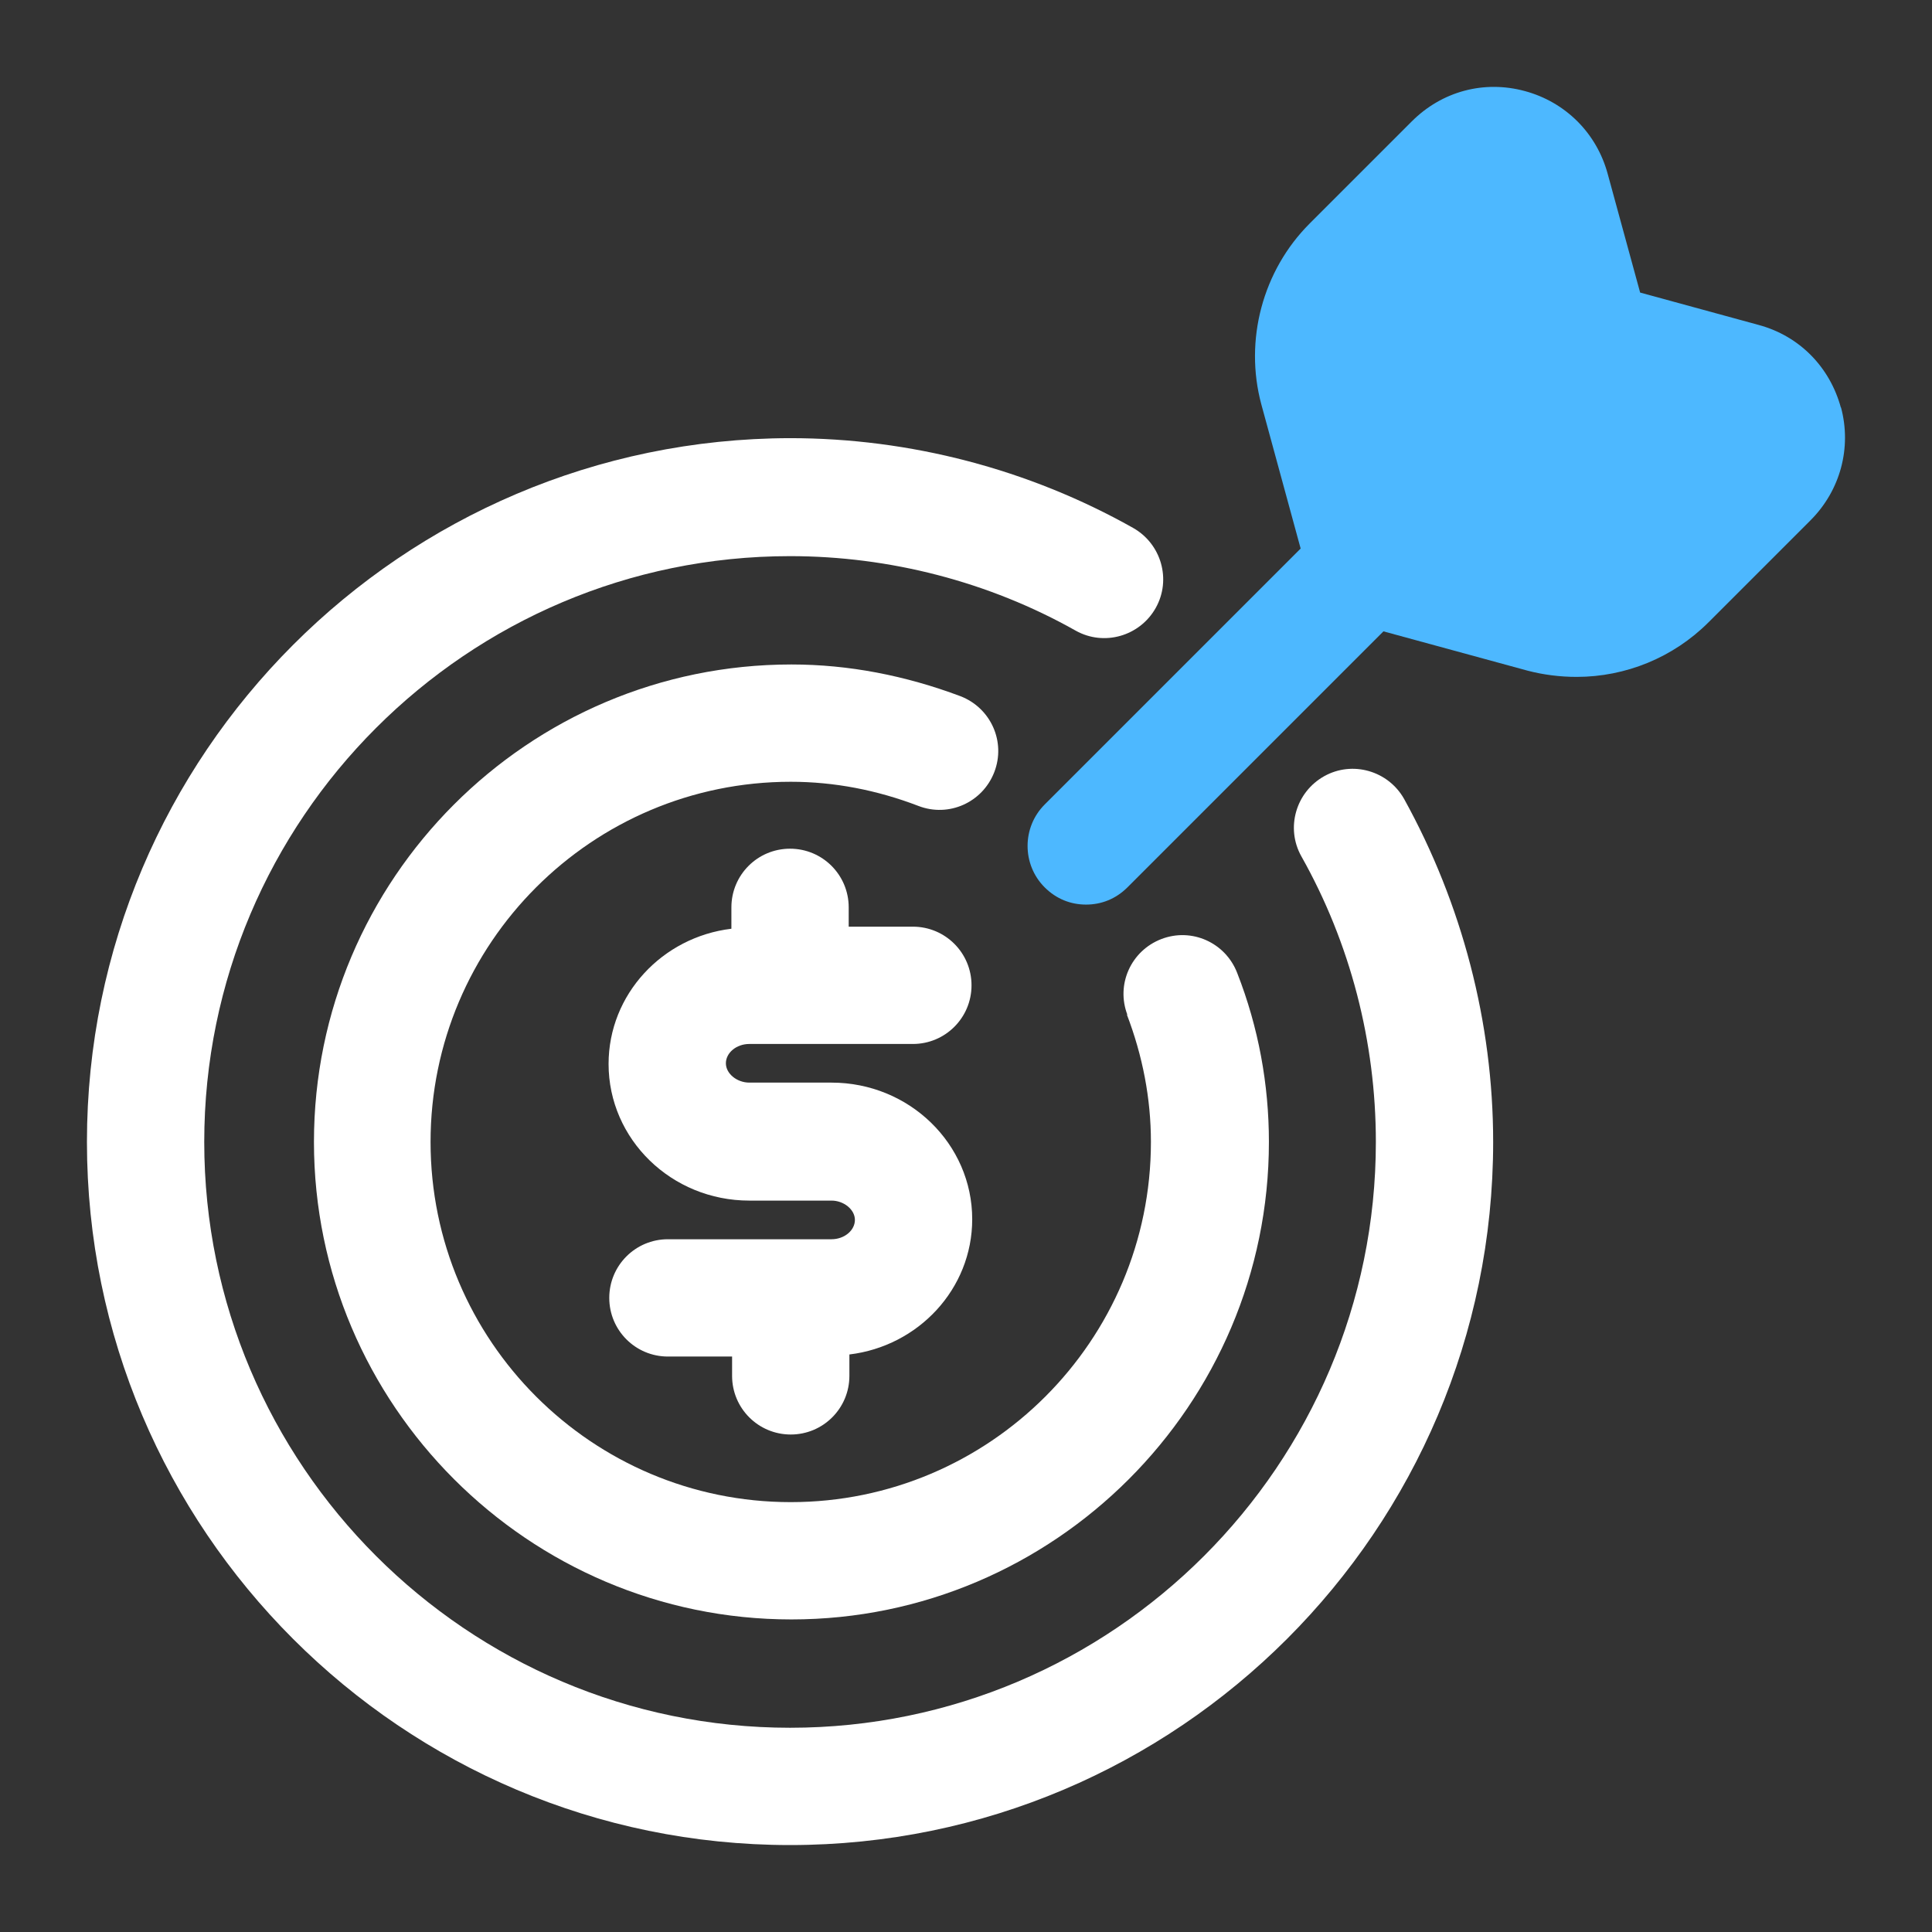
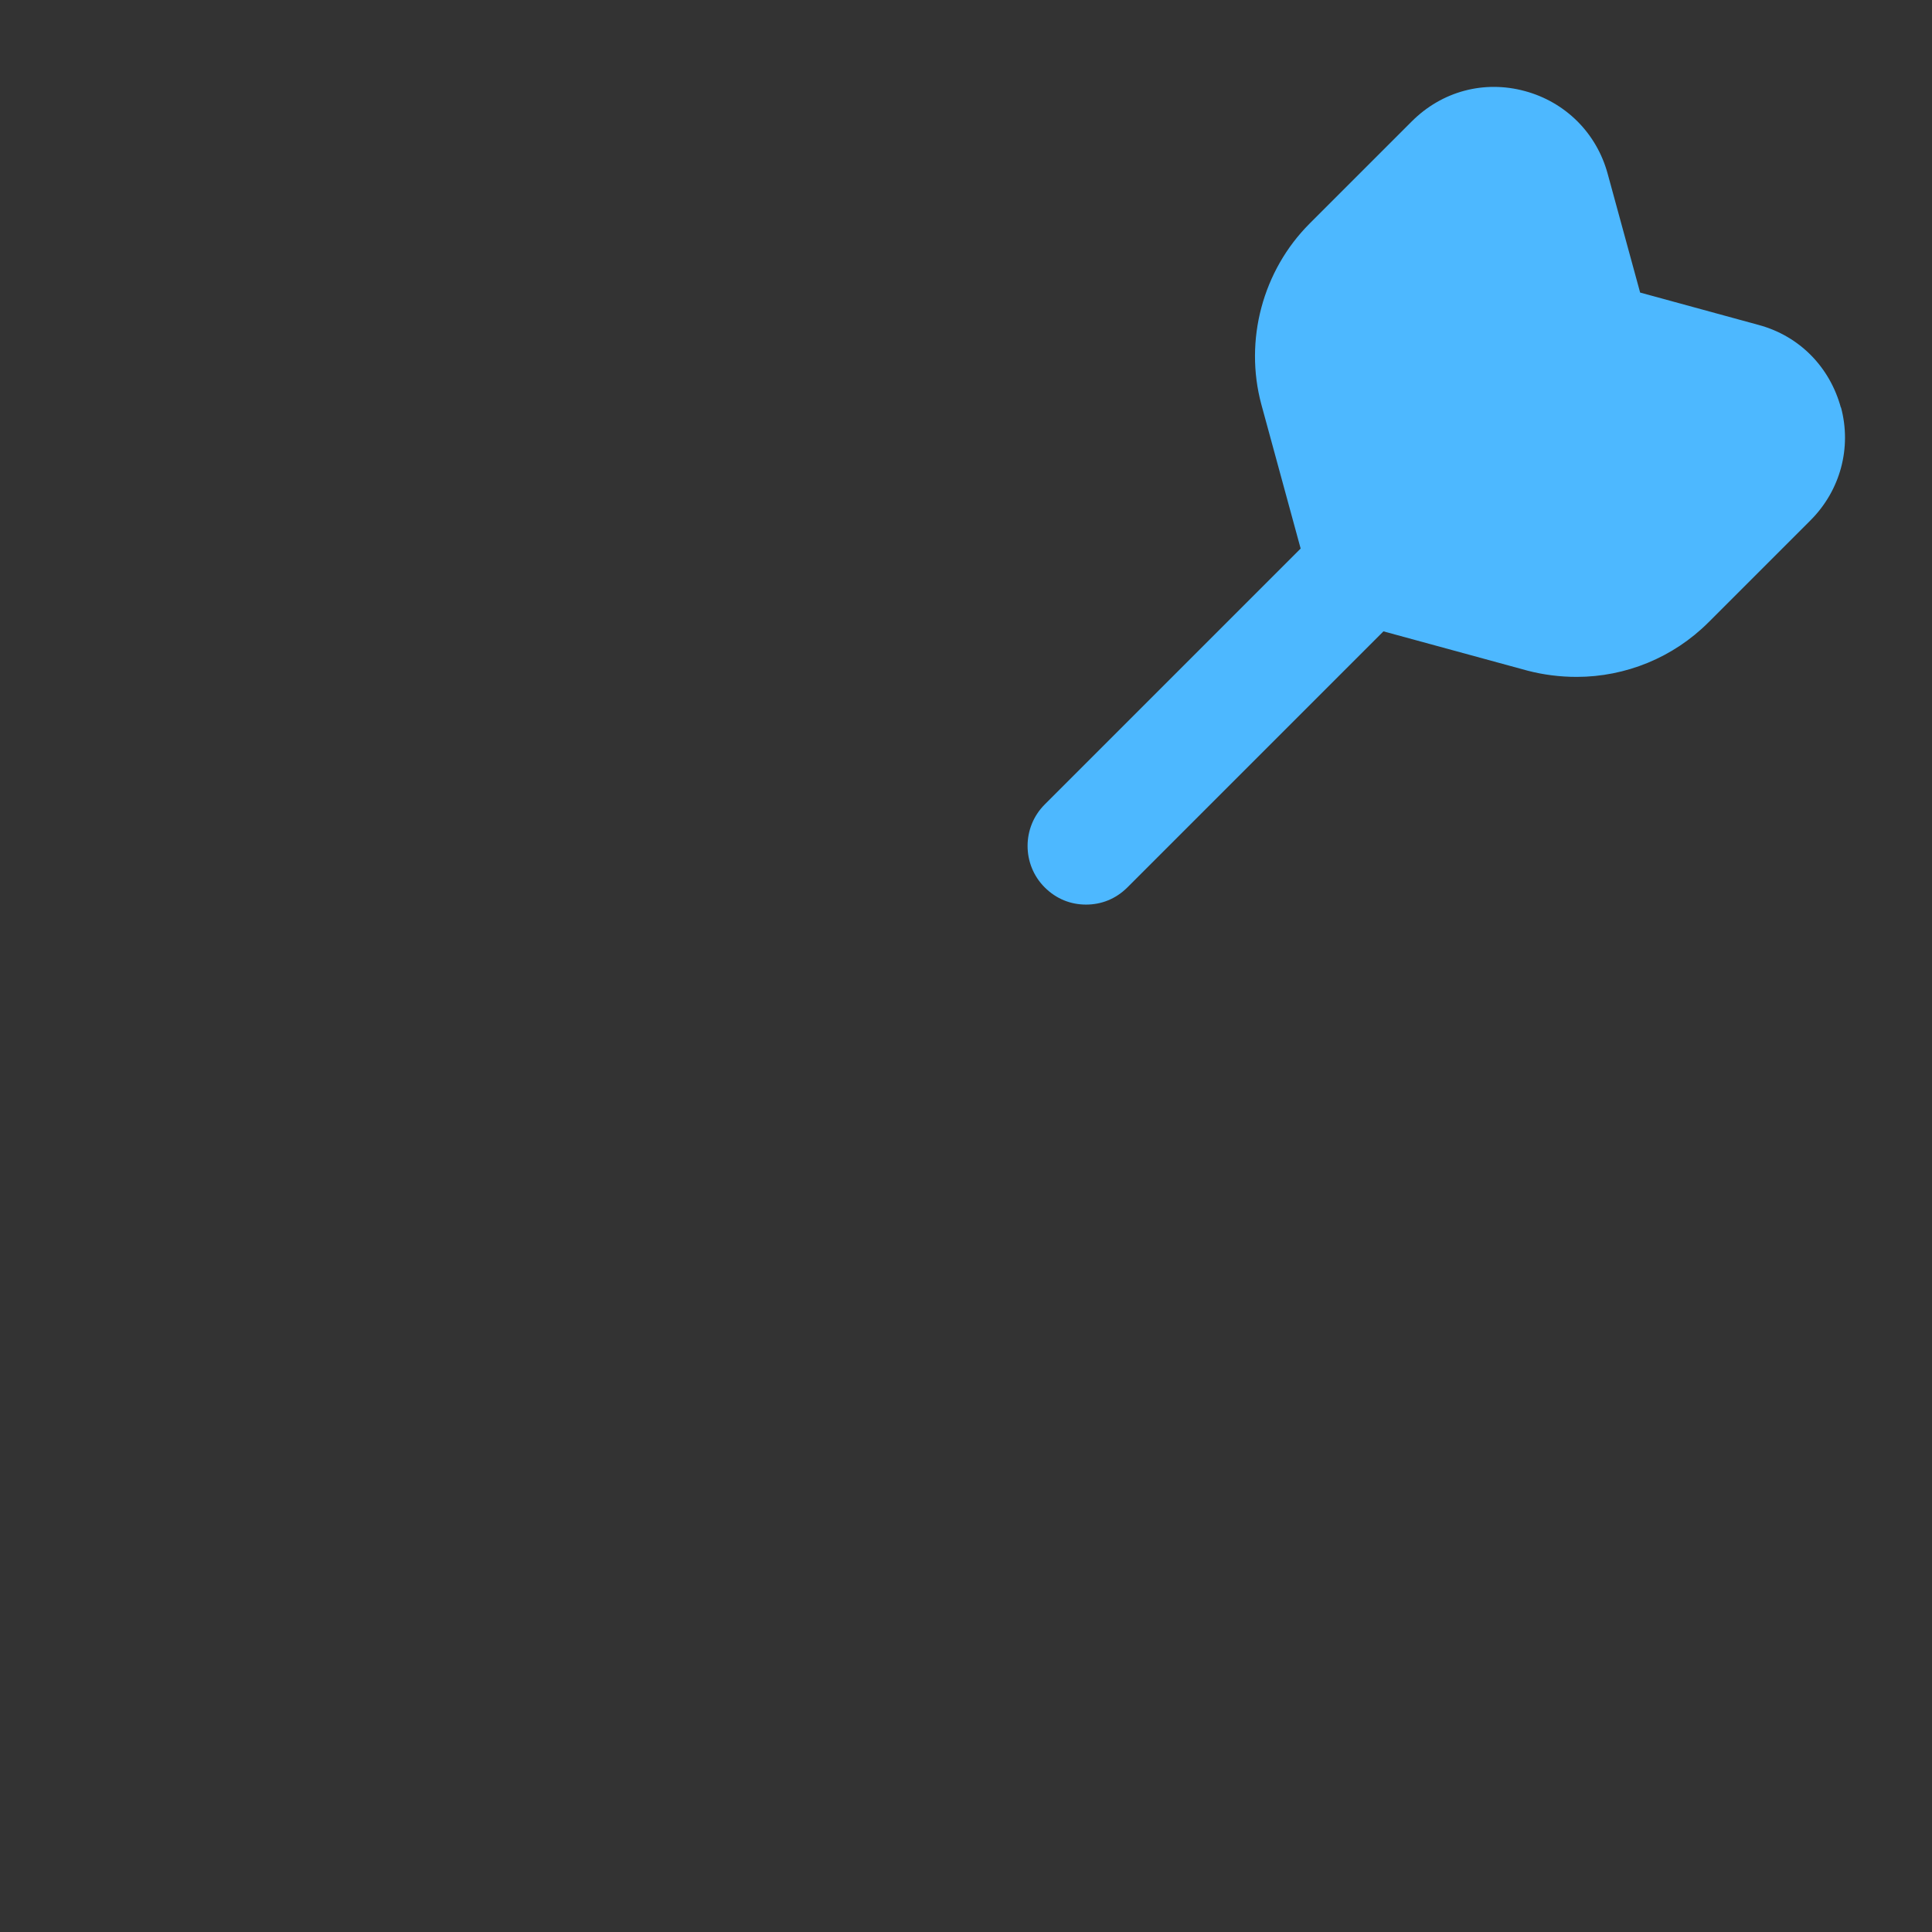
<svg xmlns="http://www.w3.org/2000/svg" id="OBJECT" viewBox="0 0 28 28">
  <rect x="0" y="0" width="28" height="28" fill="#333333" stroke="none" />
  <defs>
    <style>      .st0 {        fill: #4db8ff;      }      .st1 {        fill: #fff;      }    </style>
  </defs>
  <g>
-     <path class="st1" d="M10.86,15.13h2.37c.47,0,.85-.38.85-.85s-.38-.85-.85-.85h-.93v-.28c0-.47-.38-.85-.85-.85s-.85.38-.85.85v.31c-1,.12-1.78.95-1.78,1.96,0,1.09.91,1.98,2.04,1.98h1.19c.18,0,.34.13.34.28s-.15.28-.34.28h-2.37c-.47,0-.85.38-.85.85s.38.85.85.85h.93v.28c0,.47.38.85.85.85s.85-.38.85-.85v-.31c1-.12,1.78-.95,1.78-1.96,0-1.09-.91-1.98-2.04-1.98h-1.19c-.18,0-.34-.13-.34-.28s.15-.28.34-.28Z" />
-     <path class="st1" d="M16.33,14.7c.23.6.35,1.22.35,1.85,0,2.88-2.34,5.22-5.22,5.22s-5.22-2.34-5.22-5.22,2.34-5.22,5.22-5.22c.63,0,1.25.12,1.85.35.44.17.93-.05,1.1-.49.17-.44-.05-.93-.49-1.1-.8-.3-1.62-.46-2.45-.46-3.82,0-6.92,3.11-6.92,6.92s3.11,6.92,6.92,6.92,6.92-3.11,6.92-6.92c0-.83-.15-1.66-.46-2.45-.17-.44-.66-.66-1.1-.49-.44.17-.66.66-.49,1.1Z" />
-     <path class="st1" d="M20.35,11.58c-.23-.41-.75-.56-1.16-.33-.41.23-.56.75-.33,1.16.71,1.26,1.08,2.69,1.08,4.14,0,4.68-3.81,8.49-8.49,8.49s-8.49-3.81-8.49-8.49,3.81-8.49,8.49-8.49c1.44,0,2.88.37,4.14,1.08.41.23.93.08,1.16-.33s.08-.93-.33-1.16c-1.51-.85-3.23-1.3-4.97-1.3C5.83,6.36,1.26,10.93,1.26,16.55s4.57,10.19,10.19,10.19,10.19-4.57,10.19-10.19c0-1.73-.45-3.45-1.29-4.97Z" />
-   </g>
+     </g>
  <path class="st0" d="M26.68,5.91c-.16-.59-.6-1.04-1.19-1.2l-1.72-.47-.47-1.72c-.16-.59-.61-1.04-1.2-1.2-.59-.16-1.2,0-1.64.44l-1.48,1.48c-.68.68-.95,1.69-.7,2.62l.57,2.09-3.71,3.71c-.33.33-.33.87,0,1.2.17.17.38.25.6.25s.43-.08.6-.25l3.71-3.71,2.09.57c.23.06.47.09.71.09.71,0,1.4-.28,1.91-.79l1.48-1.48c.43-.43.6-1.05.44-1.64Z" />
</svg>